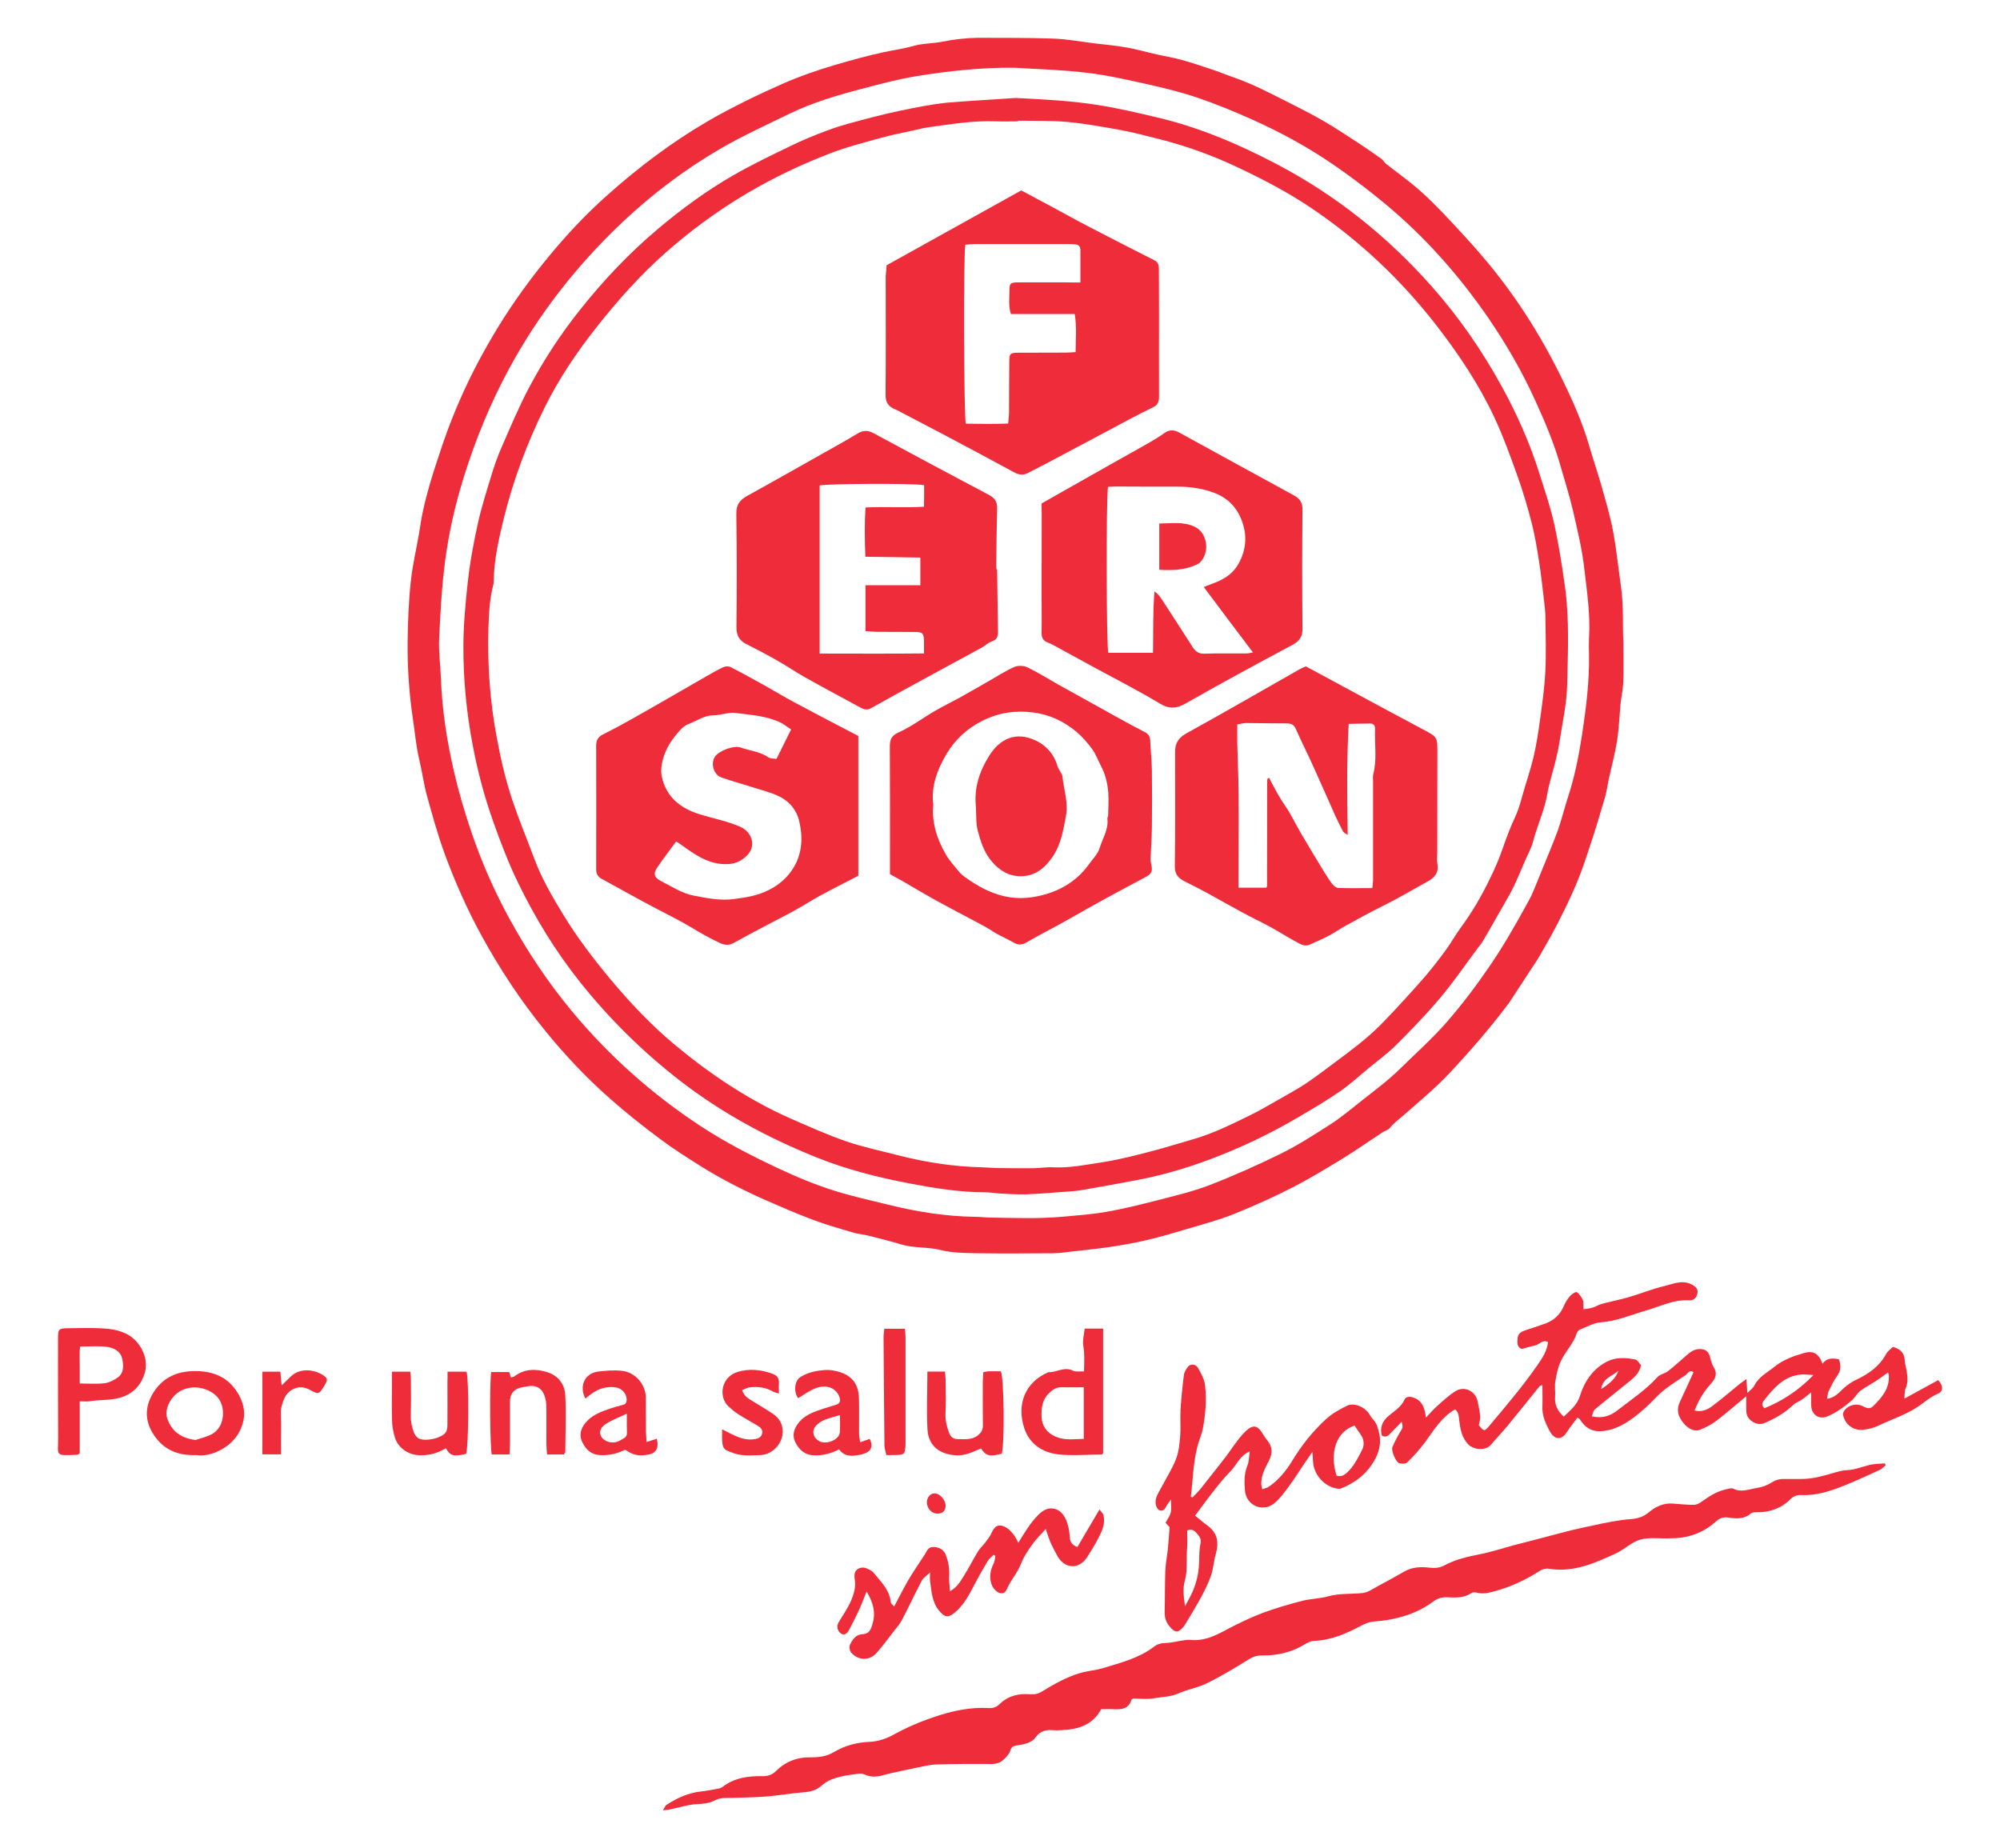
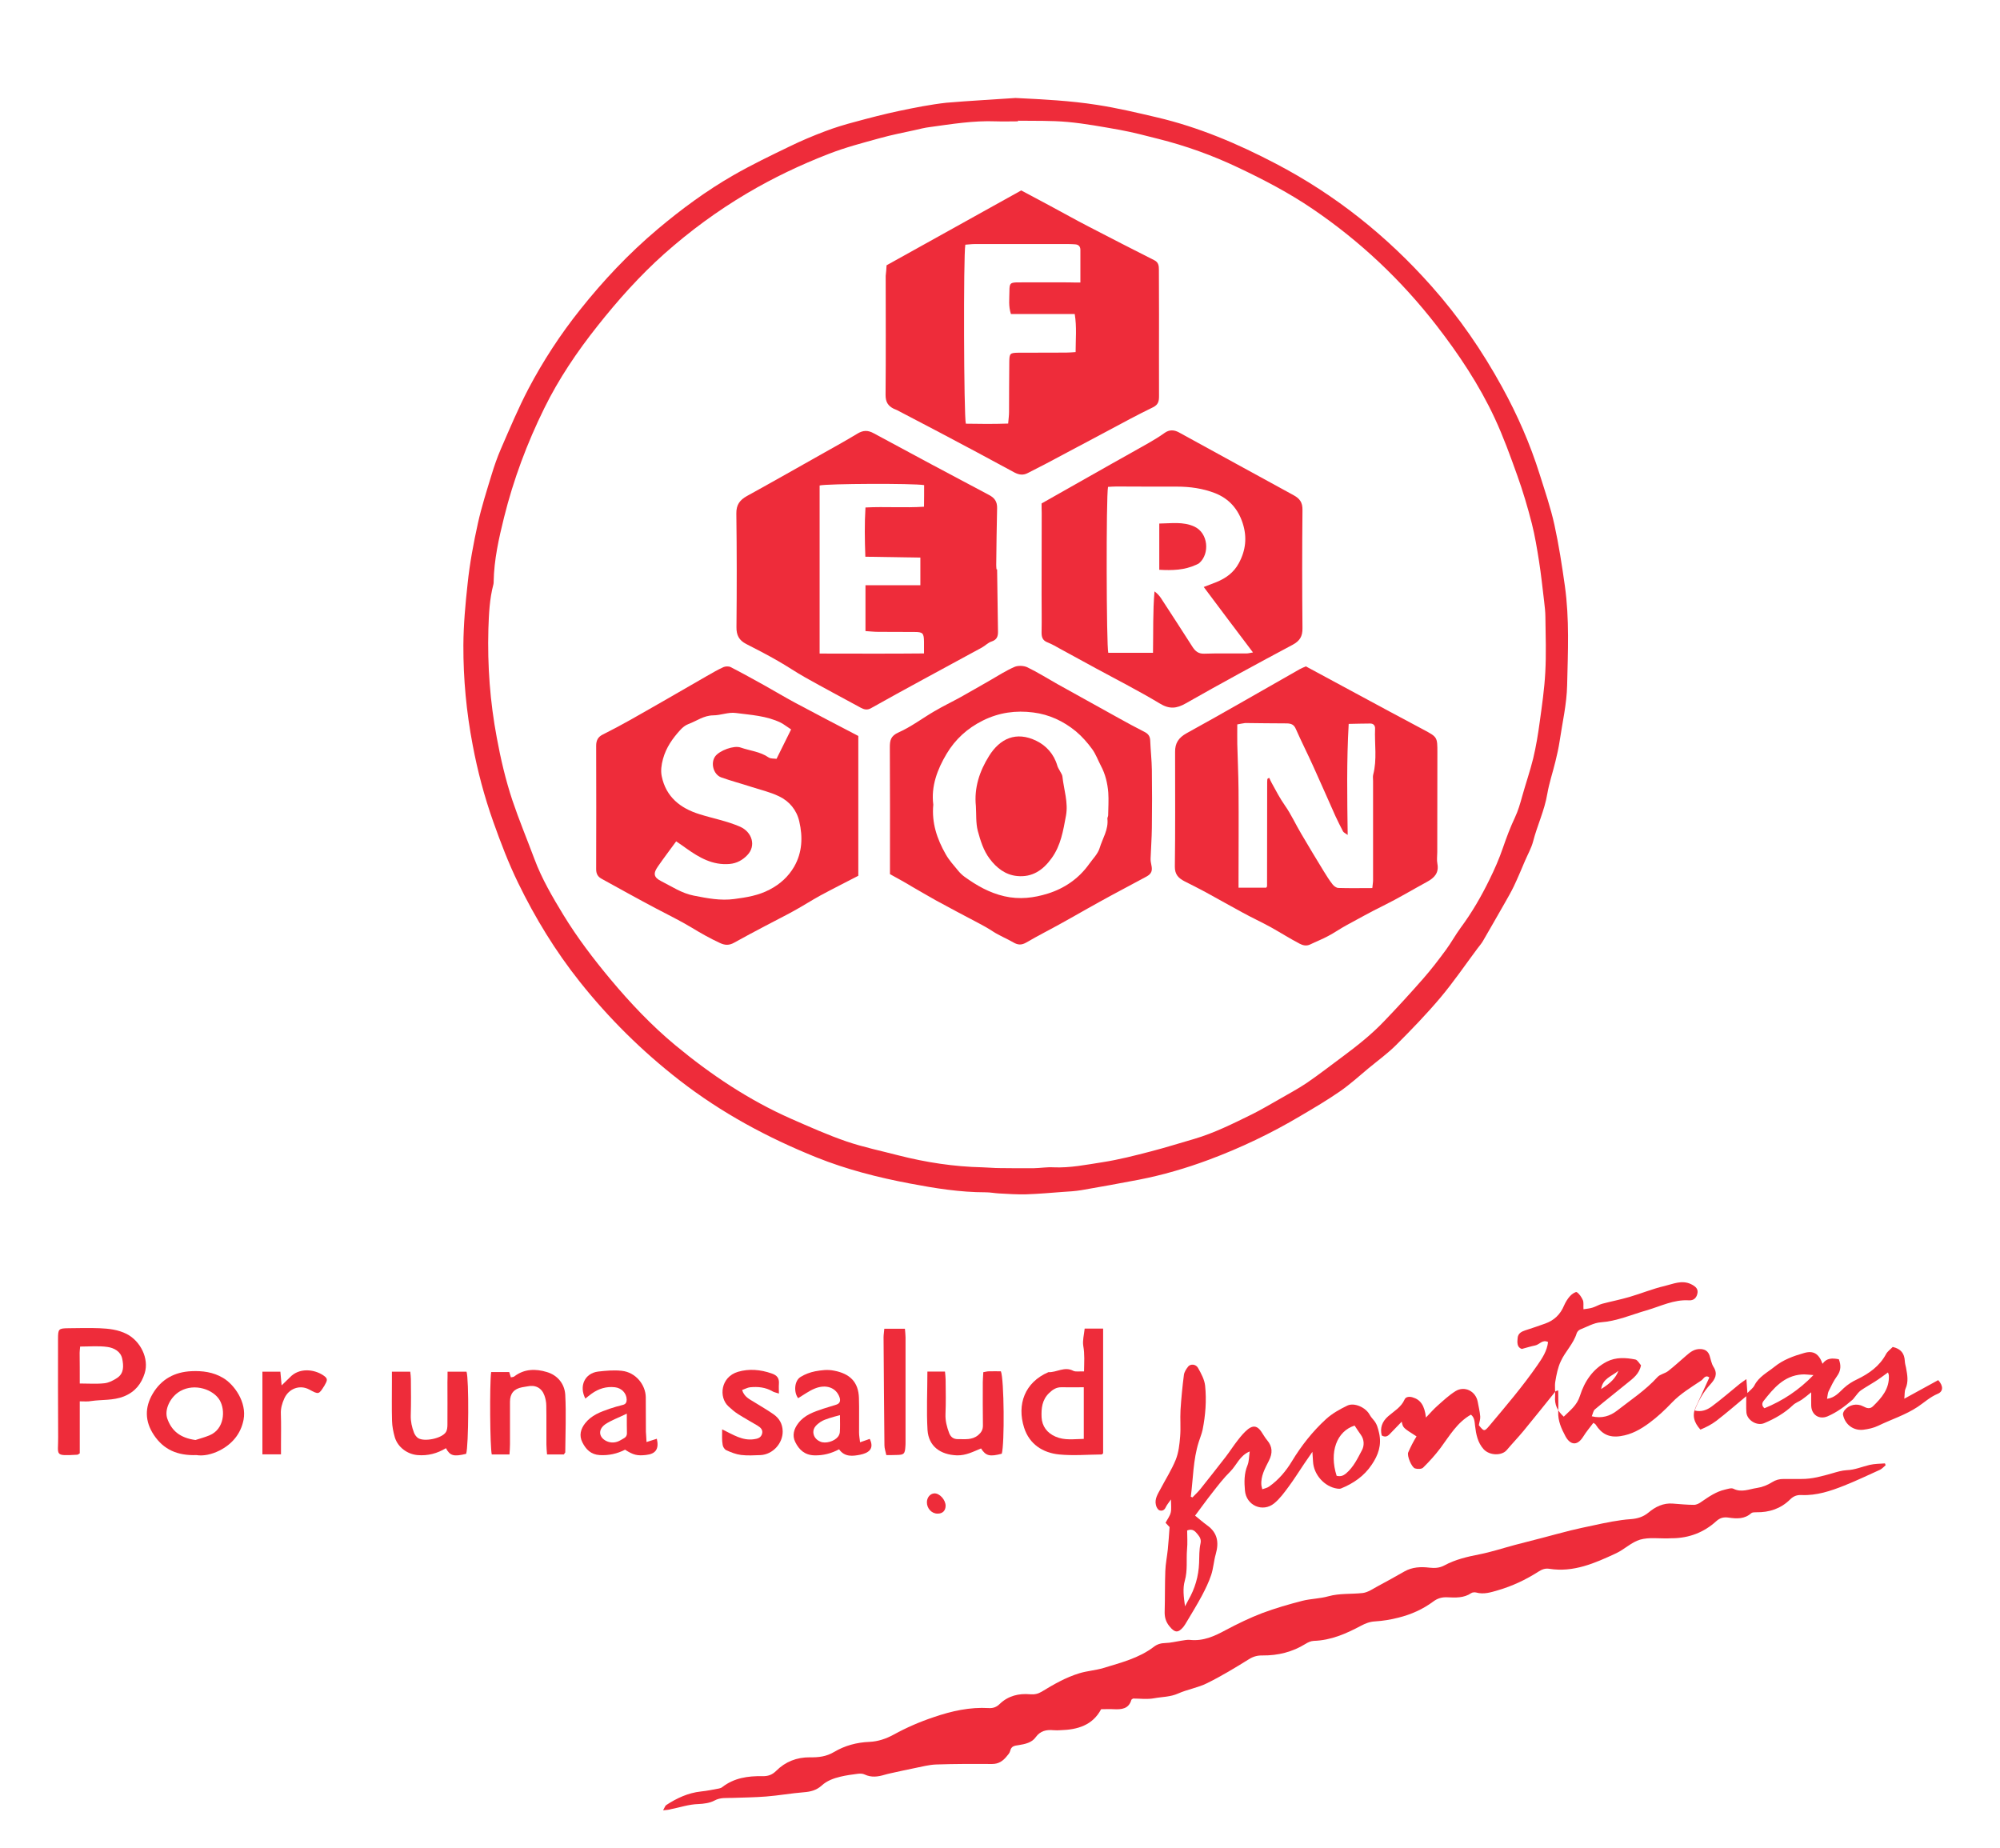
<svg xmlns="http://www.w3.org/2000/svg" version="1.1" id="Layer_1" x="0px" y="0px" viewBox="0 0 159.22 147.15" style="enable-background:new 0 0 159.22 147.15;" xml:space="preserve">
  <style type="text/css">
	.st0{fill:#19244F;}
	.st1{fill:#2093D1;}
	.st2{fill:#66B747;}
	.st3{fill:#A2BD51;}
	.st4{fill:#0F7392;}
	.st5{clip-path:url(#SVGID_00000033364119575998628360000000201590979949200780_);fill:#269095;}
	.st6{fill:#6D6E71;}
	.st7{fill:#223972;}
	.st8{fill:#A73439;}
	.st9{fill:#919396;}
	.st10{fill:url(#SVGID_00000072999570703790114490000010118453170323392164_);}
	.st11{fill:url(#SVGID_00000102510520093050091090000006048411520705579652_);}
	.st12{fill:url(#SVGID_00000049216507769869534210000008183034362326416297_);}
	.st13{fill:url(#SVGID_00000146467767117160677760000000047978221253254566_);}
	.st14{fill:url(#SVGID_00000054248630010177694830000000580228304055680672_);}
	.st15{fill:url(#SVGID_00000049932262440122576530000005462167273564880791_);}
	.st16{fill:url(#SVGID_00000088813339254467106670000002926930344519278760_);}
	.st17{fill:url(#SVGID_00000053521642823480600010000017522492338034293947_);}
	.st18{fill:url(#SVGID_00000005241450841523177720000001497857367135421878_);}
	.st19{fill:url(#SVGID_00000157994292222300924880000011711879726012639110_);}
	.st20{fill:url(#SVGID_00000043441309147167094030000000852006592946210437_);}
	.st21{fill:url(#SVGID_00000144310641031524897430000001765628605235796393_);}
	.st22{fill:url(#SVGID_00000011738005367245287450000004421347270825104824_);}
	.st23{fill:url(#SVGID_00000020398434735695774710000002085028634477755551_);}
	.st24{fill:url(#SVGID_00000024705553757366063630000008033696552201606811_);}
	.st25{fill:url(#SVGID_00000020384459472250838480000017616772100930933182_);}
	.st26{fill:url(#SVGID_00000092435063777759092880000007731119104554412459_);}
	.st27{fill:url(#SVGID_00000122695702498298268640000001671294852703515571_);}
	.st28{fill:url(#SVGID_00000081633336058276665670000018074875531529866897_);}
	.st29{fill:url(#SVGID_00000166671297265092223050000008860885553746082492_);}
	.st30{fill:url(#SVGID_00000046324977970744331870000017825897087879348397_);}
	.st31{fill:url(#SVGID_00000044152311484927069570000009432351982614740624_);}
	.st32{fill:url(#SVGID_00000089574382954743494840000009102895827043558272_);}
	.st33{fill:url(#SVGID_00000171684002867031246400000004094886198534504124_);}
	.st34{fill:url(#SVGID_00000080924635945439140810000000802763296533941664_);}
	.st35{fill:url(#SVGID_00000105388314879180267470000003027700233459105921_);}
	.st36{fill:url(#SVGID_00000062911436960842490050000006480387630835009933_);}
	.st37{fill:url(#SVGID_00000085233815583831729100000015760139577338103743_);}
	.st38{fill:url(#SVGID_00000034773042668298902260000002023051955613414031_);}
	.st39{fill:url(#SVGID_00000060008599501999879260000017276459920601501572_);}
	.st40{fill:url(#SVGID_00000114048025133158013220000016345431706378365117_);}
	.st41{fill:url(#SVGID_00000178913298636935423840000001193896301573266854_);}
	.st42{fill:url(#SVGID_00000129891041665060806970000011766691239324024248_);}
	.st43{fill:url(#SVGID_00000174562132008206328790000001744423560502139535_);}
	.st44{fill:url(#SVGID_00000131349592883158920260000003687780804983212672_);}
	.st45{fill:url(#SVGID_00000011025237838623129700000003478726150293876864_);}
	.st46{fill:url(#SVGID_00000030451502660354538640000001190517693605788095_);}
	.st47{fill:url(#SVGID_00000148648337726140443050000010599497340656840114_);}
	.st48{fill:url(#SVGID_00000114761830906414004820000017547469943969745853_);}
	.st49{fill:url(#SVGID_00000074406556983916422140000015182392700230839978_);}
	.st50{fill:url(#SVGID_00000022536790539990937450000005160897273588839297_);}
	.st51{fill:url(#SVGID_00000058551049415487799170000001305993294023907507_);}
	.st52{fill:url(#SVGID_00000112617998466104796400000008043027195796020919_);}
	.st53{fill:#104C8E;}
	.st54{fill:#172D53;}
	.st55{fill:#63686C;}
	.st56{fill:url(#SVGID_00000110438088350912067570000007710304722557730472_);}
	.st57{fill:url(#SVGID_00000104704450401913004070000006429322442863425680_);}
	.st58{fill:#86822E;}
	.st59{fill:#087BBF;}
	.st60{fill:#2C2F73;}
	.st61{fill:#EE3534;}
	.st62{fill:#FFFFFF;}
	.st63{fill:#D0DE40;}
	.st64{fill:#EE2C3A;}
	.st65{fill:#1A64B0;}
	.st66{fill:#03A25A;}
	.st67{fill:#2254A3;}
	.st68{fill:#231F20;}
	.st69{fill:#DC1F2E;}
	.st70{fill:#193661;}
	.st71{fill:#1B1363;}
</style>
  <g>
-     <path class="st64" d="M129.24,51.17c0,1.21,0.02,2.16-0.01,3.1c-0.02,0.51-0.12,1.02-0.19,1.53c-0.01,0.12-0.03,0.23-0.04,0.35   c-0.08,0.94-0.12,1.88-0.26,2.8c-0.16,1.01-0.43,2-0.65,3c-0.11,0.52-0.18,1.06-0.33,1.57c-0.37,1.27-0.75,2.54-1.17,3.79   c-0.34,1.05-0.69,2.1-1.12,3.11c-0.46,1.09-0.98,2.15-1.52,3.2c-0.44,0.86-0.93,1.69-1.41,2.53c-0.23,0.4-0.5,0.77-0.75,1.16   c-0.4,0.61-0.79,1.21-1.19,1.82c-0.21,0.32-0.41,0.65-0.65,0.95c-1.38,1.83-2.88,3.55-4.44,5.23c-1.17,1.26-2.49,2.35-3.78,3.48   c-0.37,0.33-0.77,0.61-1.09,1.01c-0.13,0.17-0.39,0.22-0.59,0.35c-1.05,0.69-2.09,1.42-3.16,2.08c-1.31,0.8-2.63,1.6-3.99,2.3   c-1.53,0.78-3.1,1.49-4.7,2.13c-1.2,0.48-2.47,0.81-3.71,1.18c-1.07,0.32-2.14,0.64-3.23,0.89c-0.98,0.23-1.97,0.4-2.96,0.55   c-1.21,0.17-2.42,0.29-3.63,0.43c-0.23,0.03-0.47,0.06-0.7,0.06c-2.05,0.01-4.1,0.03-6.15,0c-0.99-0.02-2-0.02-2.95-0.26   c-1.03-0.26-2.1-0.13-3.12-0.44c-0.86-0.26-1.74-0.48-2.61-0.7c-0.41-0.1-0.83-0.13-1.23-0.25c-1.09-0.32-2.18-0.63-3.24-1.03   c-1.3-0.49-2.58-1.05-3.86-1.61c-1.72-0.77-3.39-1.62-4.99-2.62c-1.11-0.7-2.22-1.4-3.26-2.18c-1.37-1.02-2.71-2.08-3.99-3.21   c-1.88-1.66-3.6-3.48-5.18-5.43c-1.94-2.37-3.61-4.92-5.08-7.6c-1.12-2.05-2.06-4.18-2.87-6.36c-0.57-1.55-1.01-3.14-1.45-4.73   c-0.26-0.94-0.38-1.92-0.61-2.86c-0.25-1.03-0.33-2.08-0.49-3.12c-0.31-2.07-0.46-4.15-0.44-6.24c0.02-1.6,0.08-3.21,0.25-4.8   c0.13-1.3,0.44-2.57,0.66-3.86c0.1-0.57,0.17-1.16,0.3-1.73c0.15-0.71,0.33-1.41,0.53-2.1c0.28-0.96,0.59-1.91,0.91-2.86   c0.71-2.14,1.57-4.22,2.59-6.23c0.99-1.95,2.11-3.84,3.35-5.64c0.8-1.15,1.64-2.27,2.53-3.35c1.48-1.81,3.08-3.52,4.83-5.07   c2.47-2.2,5.1-4.18,7.96-5.85c1.94-1.12,3.95-2.09,5.99-2.99c1.32-0.58,2.68-1.05,4.06-1.46c1.29-0.38,2.59-0.74,3.91-1.03   c0.8-0.17,1.62-0.28,2.39-0.5c0.78-0.22,1.58-0.19,2.36-0.35c0.89-0.18,1.82-0.28,2.73-0.3C79.8,3.02,81.78,3,83.76,3.07   C84.88,3.1,86,3.31,87.12,3.45c0.86,0.1,1.72,0.18,2.57,0.33c0.8,0.14,1.59,0.37,2.39,0.55c0.65,0.15,1.32,0.25,1.96,0.43   c0.87,0.24,1.73,0.53,2.59,0.82c0.52,0.17,1.03,0.39,1.55,0.57c1.47,0.5,2.84,1.22,4.23,1.92c1.01,0.51,2.02,1.02,2.99,1.58   c0.96,0.56,1.88,1.18,2.81,1.78c0.6,0.39,1.18,0.8,1.77,1.22c0.14,0.1,0.22,0.28,0.36,0.39c0.88,0.7,1.81,1.35,2.65,2.09   c0.83,0.73,1.61,1.53,2.37,2.34c1.1,1.18,2.2,2.36,3.22,3.61c2.36,2.88,4.31,6.02,5.92,9.38c0.8,1.65,1.53,3.34,2.04,5.11   c0.31,1.07,0.68,2.13,0.98,3.2c0.34,1.21,0.7,2.42,0.92,3.65c0.26,1.42,0.4,2.87,0.61,4.3C129.27,48.3,129.16,49.87,129.24,51.17z    M80.73,5.39c-2.63-0.02-5.23,0.26-7.81,0.68c-1.5,0.25-2.98,0.65-4.45,1.04c-1.9,0.5-3.79,1.06-5.57,1.92   c-1.83,0.89-3.69,1.74-5.45,2.75c-2.85,1.65-5.48,3.63-7.88,5.89c-3.62,3.42-6.66,7.29-9.04,11.68c-1.49,2.75-2.67,5.63-3.6,8.61   c-0.68,2.17-1.19,4.4-1.49,6.66c-0.27,2.05-0.38,4.13-0.48,6.2c-0.05,1.05,0.1,2.12,0.14,3.17c0.09,2.5,0.47,4.95,1.03,7.39   c0.39,1.69,0.88,3.35,1.44,4.99c0.8,2.32,1.78,4.56,2.96,6.72c1.44,2.64,3.1,5.13,5.02,7.44c2.94,3.53,6.34,6.56,10.18,9.09   c1.96,1.29,4.03,2.36,6.16,3.36c1.51,0.71,3.04,1.35,4.62,1.84c1.38,0.43,2.81,0.74,4.22,1.09c2.27,0.56,4.56,0.93,6.9,0.96   c0.38,0,0.75,0.05,1.13,0.06c1.2,0.02,2.4,0.05,3.6,0.04c0.8-0.01,1.6-0.05,2.4-0.12c1.1-0.1,2.2-0.18,3.29-0.37   c1.31-0.23,2.62-0.55,3.91-0.88c1.45-0.38,2.92-0.71,4.32-1.25c1.94-0.75,3.85-1.6,5.71-2.52c1.36-0.67,2.64-1.5,3.92-2.32   c0.88-0.56,1.68-1.25,2.5-1.89c1.02-0.81,2.07-1.58,3-2.49c1.25-1.23,2.57-2.4,3.72-3.71c1.23-1.41,2.37-2.91,3.42-4.45   c1.06-1.54,2-3.17,2.9-4.81c0.2-0.37,0.43-0.75,0.59-1.15c0.24-0.58,0.48-1.15,0.71-1.73c0.42-1.05,0.87-2.08,1.26-3.15   c0.31-0.87,0.52-1.77,0.81-2.65c0.54-1.64,0.87-3.32,1.13-5.01c0.32-2.11,0.59-4.25,0.55-6.4c-0.01-0.42-0.02-0.85,0-1.27   c0.12-1.85-0.16-3.67-0.37-5.49c-0.17-1.56-0.55-3.1-0.9-4.63c-0.27-1.18-0.65-2.35-0.98-3.52c-0.51-1.81-1.23-3.53-2.01-5.23   c-1.05-2.33-2.33-4.54-3.77-6.64c-2.35-3.41-5.08-6.49-8.28-9.13c-1.26-1.04-2.57-2.04-3.92-2.97c-2.08-1.44-4.31-2.66-6.62-3.69   c-1.43-0.64-2.89-1.24-4.37-1.74c-1.35-0.46-2.75-0.79-4.14-1.1c-1.53-0.34-3.08-0.69-4.64-0.87C84.6,5.56,82.66,5.51,80.73,5.39z" />
    <path class="st64" d="M52.79,144.12c0.12-0.21,0.16-0.36,0.25-0.42c0.84-0.55,1.74-0.97,2.76-1.08c0.49-0.05,0.97-0.15,1.45-0.24   c0.09-0.02,0.18-0.05,0.25-0.11c0.94-0.73,2.04-0.89,3.19-0.87c0.44,0.01,0.77-0.09,1.11-0.43c0.72-0.72,1.64-1.08,2.67-1.07   c0.69,0.01,1.3-0.05,1.94-0.43c0.84-0.5,1.79-0.76,2.81-0.8c0.67-0.03,1.31-0.24,1.93-0.58c1.02-0.56,2.08-1.02,3.19-1.39   c1.43-0.49,2.87-0.81,4.38-0.72c0.35,0.02,0.62-0.08,0.88-0.34c0.67-0.64,1.51-0.84,2.4-0.76c0.36,0.03,0.63-0.03,0.92-0.2   c0.95-0.58,1.92-1.14,3-1.47c0.62-0.19,1.29-0.23,1.92-0.42c1.4-0.43,2.83-0.78,4.02-1.69c0.27-0.21,0.57-0.29,0.92-0.3   c0.42-0.01,0.83-0.12,1.24-0.18c0.23-0.03,0.47-0.09,0.7-0.07c1.06,0.12,1.96-0.29,2.86-0.78c0.94-0.5,1.91-0.97,2.9-1.35   c1.04-0.39,2.12-0.7,3.2-0.98c0.68-0.17,1.4-0.17,2.07-0.36c0.9-0.25,1.82-0.16,2.73-0.26c0.42-0.05,0.81-0.33,1.2-0.54   c0.72-0.38,1.42-0.78,2.13-1.18c0.62-0.35,1.3-0.38,1.97-0.3c0.44,0.05,0.82,0.03,1.21-0.18c0.87-0.47,1.82-0.69,2.79-0.88   c0.96-0.19,1.89-0.5,2.83-0.75c0.72-0.19,1.45-0.37,2.17-0.56c0.76-0.2,1.52-0.41,2.29-0.6c0.57-0.14,1.14-0.26,1.71-0.38   c0.52-0.11,1.04-0.23,1.57-0.32c0.48-0.08,0.97-0.16,1.46-0.19c0.53-0.04,1-0.17,1.43-0.53c0.55-0.46,1.18-0.77,1.93-0.71   c0.56,0.04,1.12,0.1,1.68,0.1c0.21,0,0.44-0.12,0.61-0.25c0.58-0.4,1.16-0.8,1.85-0.96c0.23-0.05,0.51-0.16,0.69-0.07   c0.64,0.32,1.24,0.03,1.85-0.06c0.42-0.06,0.86-0.23,1.22-0.46c0.3-0.19,0.59-0.26,0.92-0.26c0.47,0,0.94,0,1.41,0   c0.85,0.01,1.65-0.22,2.46-0.45c0.38-0.11,0.77-0.23,1.16-0.25c0.64-0.02,1.22-0.28,1.82-0.42c0.39-0.09,0.81-0.09,1.22-0.12   c0.02,0.05,0.04,0.1,0.05,0.15c-0.15,0.12-0.28,0.28-0.45,0.36c-0.95,0.43-1.89,0.88-2.85,1.26c-1.08,0.43-2.19,0.8-3.38,0.75   c-0.37-0.02-0.65,0.08-0.93,0.36c-0.73,0.72-1.65,1.03-2.68,1.01c-0.13,0-0.31,0-0.4,0.07c-0.53,0.48-1.15,0.45-1.78,0.36   c-0.39-0.06-0.69-0.01-1.02,0.29c-0.97,0.88-2.14,1.33-3.46,1.35c-0.12,0-0.24,0-0.35,0.01c-0.75,0.02-1.54-0.1-2.24,0.1   c-0.69,0.2-1.25,0.78-1.92,1.09c-1.68,0.78-3.38,1.54-5.32,1.23c-0.32-0.05-0.58,0.05-0.86,0.23c-1,0.64-2.08,1.15-3.22,1.48   c-0.54,0.16-1.13,0.35-1.73,0.18c-0.12-0.03-0.3-0.02-0.4,0.05c-0.59,0.4-1.25,0.36-1.91,0.33c-0.42-0.02-0.76,0.08-1.1,0.33   c-0.83,0.62-1.77,1.04-2.78,1.29c-0.61,0.16-1.24,0.26-1.87,0.3c-0.42,0.02-0.78,0.17-1.12,0.35c-1.18,0.63-2.39,1.16-3.76,1.2   c-0.22,0.01-0.46,0.12-0.65,0.24c-1.05,0.65-2.19,0.93-3.41,0.92c-0.41-0.01-0.75,0.08-1.11,0.31c-1.08,0.67-2.18,1.34-3.32,1.9   c-0.72,0.36-1.56,0.49-2.3,0.82c-0.62,0.28-1.28,0.26-1.92,0.38c-0.55,0.1-1.12,0.02-1.67,0.02c-0.06,0.05-0.12,0.07-0.13,0.1   c-0.21,0.73-0.78,0.78-1.4,0.75c-0.33-0.02-0.66,0-1.01,0c-0.68,1.29-1.89,1.63-3.23,1.67c-0.19,0.01-0.38,0.02-0.57,0   c-0.57-0.05-1.04,0.05-1.41,0.56c-0.31,0.44-0.86,0.55-1.36,0.63c-0.33,0.05-0.58,0.07-0.67,0.46c-0.04,0.17-0.18,0.32-0.3,0.46   c-0.29,0.35-0.63,0.58-1.13,0.58c-1.49-0.01-2.97-0.01-4.46,0.04c-0.58,0.02-1.15,0.18-1.72,0.29c-0.64,0.13-1.28,0.27-1.91,0.41   c-0.16,0.04-0.32,0.07-0.48,0.12c-0.53,0.16-1.05,0.23-1.58-0.02c-0.16-0.08-0.37-0.08-0.55-0.06c-0.46,0.06-0.92,0.12-1.38,0.23   c-0.54,0.13-1.08,0.32-1.5,0.71c-0.41,0.37-0.88,0.49-1.41,0.53c-1,0.08-2,0.26-3.01,0.34c-0.89,0.07-1.79,0.08-2.68,0.11   c-0.48,0.02-0.95-0.05-1.43,0.21c-0.37,0.2-0.85,0.26-1.28,0.28c-0.76,0.02-1.47,0.27-2.2,0.41   C53.26,144.08,53.08,144.09,52.79,144.12z" />
-     <path class="st64" d="M111.59,113.18c-0.3,0.31-0.57,0.59-0.84,0.87c-0.2,0.21-0.38,0.44-0.75,0.23c-0.15-0.6,0.02-1.1,0.51-1.53   c0.47-0.41,1.04-0.72,1.31-1.34c0.09-0.21,0.37-0.25,0.63-0.17c0.63,0.18,0.96,0.64,1.07,1.61c0.34-0.36,0.62-0.68,0.94-0.96   c0.45-0.4,0.9-0.82,1.41-1.14c0.73-0.45,1.61,0,1.77,0.84c0.07,0.39,0.17,0.78,0.2,1.17c0.02,0.22-0.07,0.45-0.11,0.7   c0.41,0.51,0.44,0.52,0.85,0.03c1.32-1.57,2.65-3.13,3.82-4.82c0.38-0.55,0.76-1.12,0.84-1.83c-0.44-0.23-0.68,0.2-1.02,0.27   c-0.34,0.07-0.67,0.17-1.07,0.28c-0.39-0.13-0.37-0.51-0.33-0.89c0.04-0.35,0.3-0.49,0.6-0.59c0.53-0.17,1.06-0.35,1.59-0.54   c0.71-0.25,1.21-0.73,1.5-1.43c0.12-0.27,0.28-0.54,0.48-0.76c0.14-0.16,0.46-0.37,0.54-0.31c0.21,0.14,0.37,0.39,0.48,0.63   c0.08,0.18,0.03,0.41,0.05,0.73c0.26-0.04,0.5-0.06,0.72-0.13c0.27-0.08,0.51-0.24,0.78-0.31c0.72-0.19,1.45-0.33,2.16-0.54   c0.93-0.27,1.84-0.65,2.79-0.87c0.68-0.16,1.37-0.5,2.11-0.15c0.41,0.2,0.6,0.41,0.5,0.79c-0.08,0.33-0.31,0.52-0.66,0.5   c-1.21-0.08-2.27,0.48-3.39,0.8c-1.21,0.35-2.36,0.86-3.64,0.95c-0.55,0.04-1.09,0.36-1.63,0.57c-0.12,0.05-0.24,0.18-0.28,0.3   c-0.26,0.85-0.92,1.46-1.27,2.24c-0.23,0.49-0.34,1.05-0.43,1.59c-0.07,0.39,0.01,0.8-0.02,1.2c-0.05,0.64,0.17,1.14,0.69,1.61   c0.5-0.5,1.05-0.89,1.29-1.66c0.36-1.14,1.02-2.14,2.14-2.72c0.73-0.37,1.51-0.32,2.27-0.17c0.18,0.04,0.32,0.32,0.45,0.46   c-0.14,0.7-0.64,1.05-1.11,1.43c-0.85,0.7-1.72,1.37-2.56,2.08c-0.13,0.11-0.16,0.34-0.25,0.55c0.81,0.2,1.47-0.03,2-0.44   c1.1-0.86,2.28-1.63,3.23-2.68c0.21-0.23,0.59-0.28,0.85-0.48c0.5-0.39,0.96-0.82,1.44-1.23c0.34-0.3,0.68-0.56,1.19-0.52   c0.35,0.03,0.56,0.2,0.67,0.52c0.1,0.31,0.15,0.65,0.32,0.91c0.35,0.56,0.12,0.96-0.26,1.38c-0.55,0.6-0.95,1.3-1.25,2.08   c0.54,0.14,0.99-0.05,1.36-0.32c0.77-0.57,1.49-1.2,2.23-1.8c0.14-0.11,0.28-0.2,0.53-0.38c0.03,0.42,0.05,0.72,0.08,1.11   c0.22-0.23,0.45-0.39,0.56-0.61c0.35-0.69,1.02-1.02,1.58-1.47c0.7-0.57,1.53-0.87,2.38-1.11c0.73-0.21,1.17,0.05,1.46,0.86   c0.33-0.47,0.78-0.46,1.3-0.36c0.18,0.47,0.18,0.9-0.15,1.35c-0.27,0.37-0.47,0.8-0.67,1.21c-0.07,0.15-0.07,0.34-0.12,0.59   c0.64-0.09,0.97-0.52,1.33-0.85c0.33-0.3,0.67-0.52,1.08-0.71c0.93-0.45,1.77-1.04,2.28-1.99c0.12-0.23,0.37-0.4,0.54-0.58   c0.66,0.15,0.93,0.53,0.96,1.11c0.01,0.19,0.06,0.37,0.1,0.55c0.1,0.56,0.21,1.1-0.04,1.66c-0.09,0.2-0.06,0.45-0.1,0.8   c0.97-0.53,1.84-1.01,2.7-1.48c0.41,0.45,0.42,0.9-0.04,1.09c-0.6,0.25-1.06,0.68-1.58,1.03c-0.99,0.66-2.1,1-3.15,1.51   c-0.37,0.18-0.79,0.27-1.19,0.32c-0.75,0.09-1.45-0.37-1.62-1.2c-0.02-0.11,0.06-0.27,0.14-0.37c0.35-0.42,0.96-0.56,1.47-0.29   c0.29,0.16,0.54,0.22,0.77,0c0.7-0.68,1.33-1.4,1.27-2.47c0-0.06-0.03-0.12-0.07-0.23c-0.36,0.26-0.69,0.51-1.04,0.73   c-0.37,0.24-0.76,0.45-1.12,0.7c-0.18,0.13-0.31,0.32-0.45,0.49c-0.08,0.08-0.13,0.19-0.22,0.26c-0.6,0.52-1.23,0.99-1.97,1.31   c-0.67,0.29-1.29-0.11-1.31-0.85c-0.01-0.3,0-0.6,0-1.06c-0.32,0.26-0.52,0.43-0.74,0.58c-0.23,0.16-0.51,0.25-0.71,0.44   c-0.67,0.64-1.46,1.09-2.3,1.44c-0.58,0.24-1.36-0.24-1.41-0.86c-0.03-0.41-0.01-0.82-0.01-1.29c-0.84,0.7-1.59,1.35-2.38,1.96   c-0.38,0.29-0.83,0.52-1.27,0.7c-0.5,0.2-0.94-0.08-1.26-0.42c-0.52-0.57-0.68-1.15-0.37-1.8c0.37-0.78,0.72-1.56,1.08-2.35   c-0.33-0.25-0.47,0.13-0.64,0.24c-0.81,0.54-1.67,1.06-2.33,1.75c-0.57,0.6-1.16,1.15-1.81,1.63c-0.68,0.5-1.4,0.92-2.3,1.05   c-0.94,0.14-1.51-0.2-1.97-0.92c-0.02-0.04-0.07-0.06-0.18-0.14c-0.27,0.36-0.57,0.71-0.81,1.1c-0.52,0.83-1.08,0.6-1.42-0.04   c-0.32-0.6-0.6-1.22-0.57-1.93c0.02-0.56,0-1.12,0-1.71c-0.11,0.04-0.19,0.04-0.22,0.08c-0.85,1.05-1.68,2.1-2.54,3.14   c-0.43,0.52-0.9,1.01-1.34,1.53c-0.39,0.46-1.35,0.45-1.83-0.06c-0.49-0.54-0.61-1.2-0.69-1.87c-0.04-0.34-0.04-0.66-0.33-0.89   c-1.1,0.62-1.7,1.68-2.42,2.65c-0.42,0.56-0.89,1.08-1.39,1.57c-0.12,0.12-0.45,0.12-0.64,0.06c-0.27-0.08-0.66-1.01-0.54-1.28   c0.19-0.44,0.41-0.87,0.66-1.27C111.67,113.65,111.7,113.67,111.59,113.18z M144.37,109.47c-0.36-0.02-0.64-0.07-0.92-0.05   c-1.43,0.1-2.26,1.1-3.06,2.12c-0.13,0.17-0.14,0.39,0.08,0.57C141.93,111.51,143.21,110.67,144.37,109.47z M127.47,110.58   c0.76-0.47,1.17-0.9,1.37-1.45C128.3,109.58,127.59,109.73,127.47,110.58z" />
+     <path class="st64" d="M111.59,113.18c-0.3,0.31-0.57,0.59-0.84,0.87c-0.2,0.21-0.38,0.44-0.75,0.23c-0.15-0.6,0.02-1.1,0.51-1.53   c0.47-0.41,1.04-0.72,1.31-1.34c0.09-0.21,0.37-0.25,0.63-0.17c0.63,0.18,0.96,0.64,1.07,1.61c0.34-0.36,0.62-0.68,0.94-0.96   c0.45-0.4,0.9-0.82,1.41-1.14c0.73-0.45,1.61,0,1.77,0.84c0.07,0.39,0.17,0.78,0.2,1.17c0.02,0.22-0.07,0.45-0.11,0.7   c0.41,0.51,0.44,0.52,0.85,0.03c1.32-1.57,2.65-3.13,3.82-4.82c0.38-0.55,0.76-1.12,0.84-1.83c-0.44-0.23-0.68,0.2-1.02,0.27   c-0.34,0.07-0.67,0.17-1.07,0.28c-0.39-0.13-0.37-0.51-0.33-0.89c0.04-0.35,0.3-0.49,0.6-0.59c0.53-0.17,1.06-0.35,1.59-0.54   c0.71-0.25,1.21-0.73,1.5-1.43c0.12-0.27,0.28-0.54,0.48-0.76c0.14-0.16,0.46-0.37,0.54-0.31c0.21,0.14,0.37,0.39,0.48,0.63   c0.08,0.18,0.03,0.41,0.05,0.73c0.26-0.04,0.5-0.06,0.72-0.13c0.27-0.08,0.51-0.24,0.78-0.31c0.72-0.19,1.45-0.33,2.16-0.54   c0.93-0.27,1.84-0.65,2.79-0.87c0.68-0.16,1.37-0.5,2.11-0.15c0.41,0.2,0.6,0.41,0.5,0.79c-0.08,0.33-0.31,0.52-0.66,0.5   c-1.21-0.08-2.27,0.48-3.39,0.8c-1.21,0.35-2.36,0.86-3.64,0.95c-0.55,0.04-1.09,0.36-1.63,0.57c-0.12,0.05-0.24,0.18-0.28,0.3   c-0.26,0.85-0.92,1.46-1.27,2.24c-0.23,0.49-0.34,1.05-0.43,1.59c-0.07,0.39,0.01,0.8-0.02,1.2c-0.05,0.64,0.17,1.14,0.69,1.61   c0.5-0.5,1.05-0.89,1.29-1.66c0.36-1.14,1.02-2.14,2.14-2.72c0.73-0.37,1.51-0.32,2.27-0.17c0.18,0.04,0.32,0.32,0.45,0.46   c-0.14,0.7-0.64,1.05-1.11,1.43c-0.85,0.7-1.72,1.37-2.56,2.08c-0.13,0.11-0.16,0.34-0.25,0.55c0.81,0.2,1.47-0.03,2-0.44   c1.1-0.86,2.28-1.63,3.23-2.68c0.21-0.23,0.59-0.28,0.85-0.48c0.5-0.39,0.96-0.82,1.44-1.23c0.34-0.3,0.68-0.56,1.19-0.52   c0.35,0.03,0.56,0.2,0.67,0.52c0.1,0.31,0.15,0.65,0.32,0.91c0.35,0.56,0.12,0.96-0.26,1.38c-0.55,0.6-0.95,1.3-1.25,2.08   c0.54,0.14,0.99-0.05,1.36-0.32c0.77-0.57,1.49-1.2,2.23-1.8c0.14-0.11,0.28-0.2,0.53-0.38c0.03,0.42,0.05,0.72,0.08,1.11   c0.22-0.23,0.45-0.39,0.56-0.61c0.35-0.69,1.02-1.02,1.58-1.47c0.7-0.57,1.53-0.87,2.38-1.11c0.73-0.21,1.17,0.05,1.46,0.86   c0.33-0.47,0.78-0.46,1.3-0.36c0.18,0.47,0.18,0.9-0.15,1.35c-0.27,0.37-0.47,0.8-0.67,1.21c-0.07,0.15-0.07,0.34-0.12,0.59   c0.64-0.09,0.97-0.52,1.33-0.85c0.33-0.3,0.67-0.52,1.08-0.71c0.93-0.45,1.77-1.04,2.28-1.99c0.12-0.23,0.37-0.4,0.54-0.58   c0.66,0.15,0.93,0.53,0.96,1.11c0.01,0.19,0.06,0.37,0.1,0.55c0.1,0.56,0.21,1.1-0.04,1.66c-0.09,0.2-0.06,0.45-0.1,0.8   c0.97-0.53,1.84-1.01,2.7-1.48c0.41,0.45,0.42,0.9-0.04,1.09c-0.6,0.25-1.06,0.68-1.58,1.03c-0.99,0.66-2.1,1-3.15,1.51   c-0.37,0.18-0.79,0.27-1.19,0.32c-0.75,0.09-1.45-0.37-1.62-1.2c-0.02-0.11,0.06-0.27,0.14-0.37c0.35-0.42,0.96-0.56,1.47-0.29   c0.29,0.16,0.54,0.22,0.77,0c0.7-0.68,1.33-1.4,1.27-2.47c0-0.06-0.03-0.12-0.07-0.23c-0.36,0.26-0.69,0.51-1.04,0.73   c-0.37,0.24-0.76,0.45-1.12,0.7c-0.18,0.13-0.31,0.32-0.45,0.49c-0.08,0.08-0.13,0.19-0.22,0.26c-0.6,0.52-1.23,0.99-1.97,1.31   c-0.67,0.29-1.29-0.11-1.31-0.85c-0.01-0.3,0-0.6,0-1.06c-0.32,0.26-0.52,0.43-0.74,0.58c-0.23,0.16-0.51,0.25-0.71,0.44   c-0.67,0.64-1.46,1.09-2.3,1.44c-0.58,0.24-1.36-0.24-1.41-0.86c-0.03-0.41-0.01-0.82-0.01-1.29c-0.84,0.7-1.59,1.35-2.38,1.96   c-0.38,0.29-0.83,0.52-1.27,0.7c-0.52-0.57-0.68-1.15-0.37-1.8c0.37-0.78,0.72-1.56,1.08-2.35   c-0.33-0.25-0.47,0.13-0.64,0.24c-0.81,0.54-1.67,1.06-2.33,1.75c-0.57,0.6-1.16,1.15-1.81,1.63c-0.68,0.5-1.4,0.92-2.3,1.05   c-0.94,0.14-1.51-0.2-1.97-0.92c-0.02-0.04-0.07-0.06-0.18-0.14c-0.27,0.36-0.57,0.71-0.81,1.1c-0.52,0.83-1.08,0.6-1.42-0.04   c-0.32-0.6-0.6-1.22-0.57-1.93c0.02-0.56,0-1.12,0-1.71c-0.11,0.04-0.19,0.04-0.22,0.08c-0.85,1.05-1.68,2.1-2.54,3.14   c-0.43,0.52-0.9,1.01-1.34,1.53c-0.39,0.46-1.35,0.45-1.83-0.06c-0.49-0.54-0.61-1.2-0.69-1.87c-0.04-0.34-0.04-0.66-0.33-0.89   c-1.1,0.62-1.7,1.68-2.42,2.65c-0.42,0.56-0.89,1.08-1.39,1.57c-0.12,0.12-0.45,0.12-0.64,0.06c-0.27-0.08-0.66-1.01-0.54-1.28   c0.19-0.44,0.41-0.87,0.66-1.27C111.67,113.65,111.7,113.67,111.59,113.18z M144.37,109.47c-0.36-0.02-0.64-0.07-0.92-0.05   c-1.43,0.1-2.26,1.1-3.06,2.12c-0.13,0.17-0.14,0.39,0.08,0.57C141.93,111.51,143.21,110.67,144.37,109.47z M127.47,110.58   c0.76-0.47,1.17-0.9,1.37-1.45C128.3,109.58,127.59,109.73,127.47,110.58z" />
    <path class="st64" d="M94.93,119.21c0.22-0.23,0.46-0.45,0.65-0.69c0.67-0.84,1.33-1.68,1.99-2.53c0.34-0.44,0.64-0.92,0.99-1.36   c0.24-0.31,0.5-0.62,0.8-0.86c0.43-0.33,0.75-0.24,1.05,0.2c0.16,0.23,0.29,0.48,0.47,0.69c0.43,0.51,0.44,1.03,0.14,1.62   c-0.31,0.62-0.67,1.24-0.6,1.98c0.01,0.07,0.03,0.14,0.07,0.3c0.2-0.07,0.4-0.11,0.55-0.22c0.75-0.53,1.34-1.23,1.81-2.01   c0.75-1.24,1.65-2.38,2.71-3.35c0.49-0.45,1.1-0.79,1.7-1.08c0.57-0.27,1.48,0.16,1.78,0.73c0.09,0.16,0.21,0.3,0.33,0.44   c0.25,0.29,0.33,0.63,0.42,1.01c0.22,0.96-0.07,1.77-0.59,2.53c-0.6,0.9-1.46,1.49-2.45,1.89c-0.08,0.03-0.19,0.02-0.28,0.01   c-1.02-0.14-1.89-1.11-1.94-2.16c-0.01-0.2-0.03-0.4-0.05-0.77c-0.28,0.41-0.47,0.68-0.66,0.96c-0.42,0.62-0.81,1.25-1.25,1.84   c-0.34,0.46-0.69,0.94-1.13,1.3c-0.92,0.75-2.23,0.17-2.33-1.02c-0.06-0.67-0.07-1.35,0.2-2c0.13-0.31,0.12-0.68,0.18-1.11   c-0.8,0.33-1.04,1.09-1.54,1.59c-0.53,0.52-0.99,1.12-1.45,1.71c-0.46,0.58-0.89,1.19-1.36,1.81c0.35,0.28,0.64,0.54,0.96,0.77   c0.83,0.59,0.95,1.36,0.69,2.28c-0.16,0.55-0.19,1.14-0.37,1.68c-0.19,0.57-0.46,1.12-0.74,1.65c-0.38,0.71-0.8,1.39-1.21,2.08   c-0.08,0.14-0.17,0.28-0.27,0.41c-0.42,0.49-0.68,0.45-1.09-0.05c-0.31-0.37-0.41-0.76-0.39-1.23c0.03-1.06,0.01-2.12,0.05-3.18   c0.02-0.58,0.14-1.15,0.2-1.73c0.06-0.56,0.09-1.12,0.14-1.77c-0.05-0.05-0.19-0.2-0.32-0.34c0.15-0.29,0.34-0.53,0.41-0.81   c0.07-0.29,0.02-0.6,0.02-1.05c-0.19,0.27-0.33,0.44-0.42,0.63c-0.11,0.25-0.32,0.31-0.51,0.23c-0.13-0.06-0.24-0.27-0.27-0.43   c-0.11-0.47,0.15-0.86,0.36-1.25c0.41-0.78,0.89-1.53,1.22-2.34c0.23-0.57,0.3-1.22,0.35-1.84c0.06-0.7-0.01-1.41,0.03-2.12   c0.06-0.93,0.15-1.86,0.27-2.79c0.03-0.24,0.19-0.48,0.34-0.67c0.19-0.23,0.62-0.2,0.79,0.12c0.25,0.44,0.51,0.93,0.56,1.41   c0.12,1.17,0.03,2.34-0.2,3.5c-0.07,0.33-0.21,0.65-0.31,0.98c-0.45,1.42-0.44,2.9-0.63,4.35   C94.85,119.17,94.89,119.19,94.93,119.21z M106.41,117.49c0.32,0.07,0.52,0,0.75-0.19c0.6-0.51,0.92-1.2,1.27-1.86   c0.18-0.34,0.19-0.82-0.09-1.21c-0.17-0.24-0.33-0.48-0.5-0.74C106.42,113.94,105.8,115.6,106.41,117.49z M94.51,121.84   c0,0.48,0.04,1-0.01,1.51c-0.07,0.83,0.06,1.66-0.18,2.5c-0.17,0.59-0.09,1.27,0.02,2.03c0.13-0.25,0.2-0.37,0.26-0.49   c0.53-0.92,0.82-1.9,0.86-2.96c0.02-0.51,0-1.04,0.11-1.54c0.08-0.34-0.06-0.54-0.23-0.75C95.15,121.92,94.96,121.66,94.51,121.84z   " />
-     <path class="st64" d="M81.07,122.82c0.51-0.84,0.98-1.63,1.66-2.29c0.8-0.77,1.69-0.48,2.1,0.38c0.2,0.43,0.31,0.94,0.33,1.42   c0.02,0.42,0.16,0.65,0.61,0.83c0.57-0.96,1.13-1.92,1.76-2.99c0.15,0.21,0.28,0.31,0.31,0.44c0.18,0.69-0.11,1.28-0.41,1.86   c-0.26,0.51-0.57,1-0.88,1.49c-0.66,1.03-1.84,0.95-2.41-0.16c-0.17-0.33-0.35-0.65-0.5-0.99c-0.14-0.31-0.23-0.65-0.39-1.09   c-0.4,0.46-0.77,0.81-1.06,1.22c-0.35,0.49-0.7,1-0.91,1.56c-0.26,0.67-0.74,1.2-1.04,1.83c-0.13,0.26-0.2,0.54-0.56,0.51   c-0.3-0.03-0.64-0.39-0.75-0.73c-0.2-0.59-0.08-1.14,0.19-1.68c0.08-0.17,0.08-0.38,0.12-0.57c-0.05-0.03-0.1-0.05-0.14-0.08   c-0.15,0.16-0.35,0.3-0.46,0.48c-0.38,0.64-0.75,1.28-1.09,1.94c-0.41,0.79-0.82,1.57-1.52,2.16c-0.54,0.46-0.83,0.41-1.28-0.15   c-0.57-0.7-0.59-1.55-0.71-2.37c-0.02-0.16,0-0.32,0-0.66c-0.3,0.29-0.55,0.44-0.66,0.66c-0.54,1.02-1.02,2.07-1.56,3.1   c-0.18,0.35-0.45,0.65-0.69,0.96c-0.44,0.57-0.87,1.15-1.35,1.69c-0.56,0.63-1.44,0.62-2.01-0.02c-0.13-0.14-0.18-0.47-0.1-0.64   c0.19-0.4,0.47-0.81,0.97-0.83c0.55-0.02,0.67-0.33,0.81-0.78c0.29-0.93,0.07-1.74-0.46-2.62c-0.22,0.53-0.38,0.98-0.58,1.42   c-0.25,0.55-0.52,1.08-0.8,1.61c-0.2,0.38-0.43,0.47-0.65,0.32c-0.29-0.2-0.38-0.57-0.21-0.87c0.35-0.6,0.76-1.17,1.03-1.81   c0.21-0.5,0.36-1.05,0.27-1.63c-0.08-0.47,0.02-0.75,0.35-0.89c0.15-0.06,0.36-0.08,0.51-0.02c0.24,0.09,0.5,0.2,0.65,0.39   c0.56,0.7,1.26,1.34,1.35,2.32c0.01,0.11,0.15,0.2,0.27,0.36c0.39-0.74,0.73-1.41,1.11-2.07c0.25-0.44,0.54-0.86,0.81-1.29   c0.22-0.35,0.48-0.68,0.67-1.05c0.19-0.35,0.48-0.37,0.78-0.31c0.33,0.06,0.59,0.25,0.73,0.58c0.24,0.57,0.32,1.16,0.28,1.78   c-0.02,0.34,0.04,0.68,0.07,1.14c0.59-0.34,0.84-0.8,1.1-1.22c0.4-0.63,0.73-1.3,1.12-1.94c0.17-0.27,0.42-0.5,0.61-0.75   c0.17-0.22,0.35-0.45,0.46-0.7c0.28-0.63,0.61-0.79,1.19-0.46c0.23,0.13,0.42,0.36,0.59,0.57   C80.85,122.36,80.93,122.58,81.07,122.82z" />
    <path class="st64" d="M6.35,111.56c0,0.8,0,1.47,0,2.15c0,0.68,0,1.36,0,1.99c-0.11,0.07-0.15,0.11-0.19,0.11   c-1.86,0.1-1.52,0.08-1.53-1.37c-0.02-2.61-0.01-5.23-0.01-7.84c0-0.81,0.04-0.85,0.83-0.86c0.82-0.01,1.65-0.03,2.47,0   c0.74,0.03,1.48,0.11,2.17,0.46c1.1,0.57,1.79,1.96,1.43,3.12c-0.26,0.84-0.76,1.49-1.66,1.85c-0.86,0.34-1.75,0.24-2.62,0.37   C6.99,111.59,6.72,111.56,6.35,111.56z M6.35,110.14c0.72,0,1.35,0.05,1.97-0.02c0.35-0.04,0.7-0.22,1-0.42   c0.57-0.37,0.52-0.99,0.41-1.53c-0.12-0.59-0.67-0.87-1.18-0.94c-0.7-0.1-1.43-0.03-2.17-0.03c-0.02,0.23-0.04,0.37-0.04,0.5   C6.35,108.48,6.35,109.25,6.35,110.14z" />
    <path class="st64" d="M86.3,109.18c0.01-0.74,0.06-1.37-0.06-2.03c-0.07-0.43,0.06-0.89,0.11-1.38c0.52,0,0.97,0,1.47,0   c0,3.35,0,6.64,0,9.92c-0.04,0.04-0.08,0.1-0.11,0.1c-1.13,0.01-2.27,0.11-3.39,0c-1.31-0.13-2.37-0.82-2.79-2.13   c-0.59-1.85,0.05-3.61,1.93-4.42c0.66,0.03,1.28-0.48,1.98-0.11C85.65,109.23,85.95,109.16,86.3,109.18z M86.28,110.44   c-0.65,0-1.21,0.01-1.77,0c-0.41-0.01-0.7,0.18-0.99,0.46c-0.56,0.54-0.63,1.21-0.6,1.93c0.04,0.72,0.44,1.25,1.11,1.54   c0.73,0.32,1.46,0.19,2.25,0.18C86.28,113.18,86.28,111.87,86.28,110.44z" />
    <path class="st64" d="M15.64,115.84c-1.51,0.05-2.61-0.43-3.39-1.6c-0.72-1.08-0.74-2.19-0.09-3.29c0.68-1.15,1.74-1.73,3.08-1.79   c0.88-0.04,1.73,0.07,2.51,0.53c0.89,0.52,1.91,1.93,1.64,3.34c-0.22,1.12-0.91,1.94-1.92,2.45   C16.85,115.79,16.19,115.93,15.64,115.84z M15.56,114.64c0.37-0.12,0.75-0.22,1.11-0.37c1.2-0.49,1.29-2,0.82-2.8   c-0.49-0.84-1.97-1.38-3.13-0.73c-0.79,0.44-1.3,1.47-1.04,2.2C13.66,113.9,14.33,114.47,15.56,114.64z" />
    <path class="st64" d="M51.47,114.8c0.35-0.11,0.58-0.19,0.82-0.26c0.19,0.81-0.09,1.21-0.86,1.29c-0.7,0.08-1.02,0-1.67-0.42   c-0.62,0.32-1.29,0.47-2.01,0.43c-0.71-0.04-1.11-0.46-1.39-1.02c-0.27-0.54-0.14-1.05,0.22-1.51c0.5-0.64,1.22-0.91,1.95-1.16   c0.35-0.12,0.71-0.22,1.07-0.31c0.23-0.06,0.29-0.22,0.29-0.42c-0.01-0.51-0.41-0.92-0.93-0.98c-0.69-0.08-1.3,0.11-1.86,0.51   c-0.17,0.12-0.33,0.26-0.5,0.39c-0.52-0.99-0.05-2.02,1.02-2.15c0.62-0.07,1.24-0.13,1.88-0.06c1.12,0.12,1.89,1.12,1.91,2.09   c0.01,0.92,0,1.84,0.01,2.76C51.43,114.23,51.46,114.48,51.47,114.8z M49.9,112.54c-0.69,0.34-1.25,0.53-1.72,0.85   c-0.58,0.41-0.52,1.03,0.09,1.33c0.35,0.17,0.76,0.16,1.14-0.07c0.22-0.14,0.49-0.2,0.5-0.53C49.9,113.66,49.9,113.2,49.9,112.54z" />
    <path class="st64" d="M73.83,109.19c0.52,0,0.93,0,1.4,0c0.02,0.23,0.05,0.43,0.05,0.63c0.01,0.92,0.03,1.84-0.01,2.76   c-0.02,0.53,0.11,1.02,0.29,1.5c0.12,0.31,0.33,0.49,0.69,0.49c0.56-0.01,1.12,0.09,1.61-0.31c0.25-0.21,0.39-0.42,0.39-0.77   c-0.02-1.15-0.01-2.31-0.01-3.46c0-0.25,0.03-0.51,0.04-0.79c0.18-0.03,0.31-0.07,0.45-0.07c0.33-0.01,0.65,0,0.95,0   c0.26,0.63,0.3,5.78,0.07,6.56c-0.95,0.25-1.27,0.18-1.65-0.42c-0.61,0.25-1.2,0.57-1.92,0.55c-1.32-0.05-2.25-0.72-2.34-2.01   C73.75,112.32,73.83,110.79,73.83,109.19z" />
    <path class="st64" d="M35.63,109.2c0.59,0,1.05,0,1.51,0c0.2,0.58,0.17,5.95-0.03,6.54c-0.99,0.24-1.28,0.16-1.61-0.45   c-0.69,0.42-1.44,0.62-2.26,0.55c-0.81-0.07-1.57-0.62-1.81-1.42c-0.12-0.42-0.21-0.87-0.22-1.3c-0.03-1.04-0.01-2.07-0.01-3.11   c0-0.25,0-0.51,0-0.81c0.52,0,0.95,0,1.46,0c0.02,0.19,0.05,0.39,0.05,0.59c0.01,0.97,0.02,1.93-0.01,2.9   c-0.01,0.48,0.09,0.93,0.26,1.37c0.06,0.16,0.19,0.34,0.33,0.43c0.51,0.31,1.88,0.02,2.2-0.47c0.11-0.16,0.13-0.4,0.13-0.6   c0.01-1.13,0-2.26,0-3.39C35.63,109.78,35.63,109.53,35.63,109.2z" />
    <path class="st64" d="M68.47,114.82c0.32-0.11,0.55-0.19,0.77-0.27c0.4,0.82-0.13,1.13-0.76,1.26c-0.57,0.11-1.23,0.21-1.68-0.43   c-0.63,0.33-1.26,0.5-1.97,0.48c-0.77-0.02-1.22-0.45-1.52-1.06c-0.26-0.52-0.11-1.05,0.25-1.51c0.5-0.65,1.23-0.89,1.97-1.14   c0.35-0.12,0.71-0.21,1.06-0.33c0.27-0.09,0.34-0.3,0.25-0.57c-0.26-0.77-1.06-1.08-1.97-0.71c-0.47,0.19-0.88,0.5-1.33,0.77   c-0.36-0.47-0.31-1.38,0.19-1.69c0.35-0.22,0.76-0.37,1.16-0.45c0.5-0.09,0.99-0.16,1.52-0.05c1.25,0.24,1.93,0.9,1.97,2.17   c0.03,0.92,0,1.84,0.01,2.76C68.39,114.3,68.44,114.54,68.47,114.82z M66.87,112.66c-0.37,0.1-0.62,0.16-0.85,0.24   c-0.24,0.08-0.49,0.16-0.7,0.3c-0.28,0.2-0.58,0.43-0.57,0.83c0.02,0.36,0.25,0.61,0.56,0.74c0.41,0.18,1.11-0.02,1.4-0.39   c0.08-0.1,0.14-0.24,0.15-0.37C66.89,113.6,66.87,113.18,66.87,112.66z" />
    <path class="st64" d="M44.89,115.79c-0.44,0-0.86,0-1.34,0c-0.02-0.28-0.05-0.53-0.05-0.78c-0.01-1.04,0.01-2.07-0.01-3.11   c0-0.27-0.06-0.56-0.15-0.81c-0.22-0.61-0.73-0.86-1.36-0.72c-0.14,0.03-0.28,0.05-0.41,0.07c-0.65,0.12-0.97,0.5-0.97,1.15   c0,1.13,0,2.26,0,3.39c0,0.25-0.02,0.51-0.04,0.81c-0.51,0-0.97,0-1.41,0c-0.14-0.56-0.18-5.56-0.05-6.56c0.47,0,0.95,0,1.44,0   c0.04,0.13,0.08,0.26,0.13,0.42c0.09-0.02,0.2-0.02,0.27-0.07c0.8-0.62,1.72-0.62,2.6-0.35c0.85,0.25,1.41,0.94,1.46,1.81   c0.08,1.52,0.01,3.06,0,4.59C44.98,115.66,44.94,115.7,44.89,115.79z" />
    <path class="st64" d="M57.49,113.79c0.9,0.44,1.61,0.91,2.51,0.79c0.31-0.04,0.56-0.11,0.66-0.41c0.11-0.33-0.11-0.53-0.36-0.68   c-0.52-0.31-1.05-0.6-1.55-0.92c-0.27-0.17-0.52-0.39-0.76-0.61c-0.79-0.73-0.62-2.34,0.76-2.75c0.88-0.26,1.79-0.18,2.68,0.13   c0.44,0.15,0.61,0.38,0.58,0.82c-0.02,0.23,0,0.46,0,0.78c-0.24-0.08-0.39-0.1-0.52-0.18c-0.55-0.32-1.15-0.38-1.77-0.32   c-0.21,0.02-0.41,0.14-0.64,0.22c0.17,0.55,0.59,0.73,0.96,0.96c0.51,0.32,1.04,0.62,1.54,0.97c0.46,0.32,0.72,0.77,0.73,1.36   c0.01,0.96-0.79,1.84-1.76,1.89c-0.52,0.02-1.04,0.05-1.55-0.01c-0.41-0.05-0.81-0.21-1.18-0.38c-0.14-0.06-0.27-0.27-0.29-0.43   C57.46,114.64,57.49,114.27,57.49,113.79z" />
    <path class="st64" d="M70.56,115.84c-0.06-0.29-0.15-0.53-0.15-0.78c-0.03-2.87-0.05-5.74-0.07-8.6c0-0.21,0.04-0.41,0.06-0.68   c0.56,0,1.08,0,1.64,0c0.02,0.27,0.05,0.47,0.05,0.68c0,2.77,0,5.55,0,8.32c0,0.12,0,0.24-0.01,0.35c-0.04,0.62-0.1,0.69-0.7,0.7   C71.13,115.84,70.88,115.84,70.56,115.84z" />
    <path class="st64" d="M22.32,109.2c0.03,0.37,0.06,0.67,0.1,1.09c0.27-0.27,0.47-0.45,0.66-0.64c0.72-0.77,1.9-0.66,2.64-0.17   c0.36,0.24,0.38,0.36,0.15,0.75c-0.01,0.02-0.02,0.04-0.03,0.06c-0.46,0.74-0.46,0.74-1.22,0.33c-0.74-0.4-1.63-0.09-1.99,0.72   c-0.17,0.38-0.29,0.78-0.27,1.22c0.03,0.82,0.01,1.65,0.01,2.47c0,0.23,0,0.46,0,0.75c-0.52,0-0.98,0-1.48,0c0-2.2,0-4.38,0-6.58   C21.38,109.2,21.82,109.2,22.32,109.2z" />
    <path class="st64" d="M74.65,120.5c-0.48,0.01-0.87-0.42-0.86-0.92c0.01-0.37,0.26-0.67,0.58-0.69c0.43-0.03,0.92,0.52,0.91,1   C75.27,120.27,75.04,120.5,74.65,120.5z" />
    <path class="st64" d="M80.85,7.8c2.18,0.11,4.33,0.21,6.49,0.55c1.61,0.25,3.18,0.62,4.75,0.99c3.33,0.78,6.44,2.1,9.46,3.68   c4.75,2.48,8.86,5.76,12.41,9.76c2.19,2.46,4.04,5.15,5.62,8.03c1.22,2.22,2.23,4.52,2.99,6.94c0.42,1.34,0.88,2.67,1.18,4.04   c0.35,1.6,0.6,3.23,0.83,4.86c0.37,2.64,0.24,5.27,0.18,7.9c-0.03,1.49-0.38,2.98-0.6,4.47c-0.08,0.53-0.2,1.06-0.33,1.59   c-0.21,0.87-0.5,1.72-0.65,2.59c-0.22,1.32-0.8,2.51-1.13,3.79c-0.14,0.53-0.42,1.02-0.64,1.53c-0.29,0.68-0.57,1.36-0.89,2.03   c-0.22,0.46-0.47,0.89-0.72,1.33c-0.58,1.01-1.15,2.02-1.74,3.03c-0.12,0.21-0.29,0.4-0.44,0.6c-0.97,1.3-1.89,2.65-2.93,3.89   c-1.11,1.32-2.31,2.56-3.53,3.78c-0.69,0.69-1.48,1.26-2.23,1.88c-0.74,0.62-1.46,1.27-2.25,1.82c-1.01,0.7-2.08,1.33-3.15,1.96   c-2.32,1.38-4.75,2.54-7.27,3.48c-1.82,0.68-3.7,1.23-5.61,1.6c-1.52,0.29-3.05,0.57-4.57,0.83c-0.49,0.08-0.98,0.11-1.48,0.14   c-0.96,0.07-1.92,0.16-2.89,0.19c-0.73,0.02-1.46-0.03-2.18-0.07c-0.35-0.02-0.7-0.09-1.06-0.09c-2.04,0-4.03-0.32-6.03-0.7   c-2.54-0.48-5.05-1.12-7.44-2.08c-3.9-1.57-7.58-3.55-10.92-6.15c-2.96-2.3-5.6-4.91-7.93-7.84c-1.93-2.43-3.54-5.06-4.9-7.86   c-0.77-1.58-1.39-3.21-1.98-4.87c-0.71-2-1.25-4.03-1.64-6.11c-0.5-2.62-0.75-5.27-0.74-7.94c0.01-1.65,0.16-3.29,0.34-4.93   c0.17-1.62,0.47-3.21,0.82-4.8c0.29-1.3,0.7-2.58,1.09-3.86c0.21-0.69,0.45-1.38,0.74-2.05c0.7-1.61,1.38-3.23,2.19-4.78   c1.17-2.22,2.54-4.32,4.11-6.29c1.86-2.34,3.89-4.49,6.18-6.42c1.89-1.59,3.87-3.05,6.01-4.28c1.46-0.84,2.98-1.57,4.49-2.3   c0.92-0.45,1.87-0.85,2.83-1.21c0.76-0.29,1.55-0.53,2.35-0.74c1.18-0.32,2.36-0.63,3.55-0.88c1.24-0.26,2.49-0.51,3.75-0.65   C77.19,8.02,79.02,7.93,80.85,7.8z M81.04,9.61c0,0.02,0,0.03,0,0.05c-0.59,0-1.18,0.02-1.77,0C77.5,9.59,75.75,9.88,74,10.12   c-0.4,0.05-0.79,0.15-1.18,0.24c-0.92,0.2-1.84,0.38-2.74,0.63c-1.38,0.38-2.77,0.74-4.1,1.26c-2.25,0.87-4.43,1.91-6.51,3.14   c-2.35,1.39-4.54,3-6.58,4.81c-1.96,1.75-3.7,3.7-5.33,5.76c-1.62,2.04-3.08,4.2-4.23,6.54c-1.37,2.78-2.45,5.67-3.2,8.68   c-0.42,1.69-0.8,3.38-0.83,5.13c0,0.07,0,0.14-0.02,0.21c-0.31,1.17-0.36,2.37-0.4,3.56c-0.08,2.9,0.13,5.78,0.67,8.65   c0.31,1.69,0.7,3.35,1.24,4.98c0.53,1.57,1.17,3.11,1.75,4.66c0.59,1.59,1.45,3.05,2.32,4.48c1.1,1.8,2.38,3.48,3.73,5.1   c1.58,1.89,3.27,3.68,5.16,5.25c2.82,2.34,5.85,4.37,9.22,5.86c1.46,0.64,2.91,1.29,4.42,1.81c1.35,0.46,2.76,0.75,4.14,1.11   c2.2,0.56,4.42,0.9,6.69,0.95c0.45,0.01,0.89,0.06,1.34,0.06c0.92,0.01,1.84,0.02,2.75,0.01c0.52-0.01,1.04-0.1,1.55-0.07   c1.33,0.06,2.63-0.21,3.93-0.41c1.29-0.2,2.57-0.53,3.84-0.86c1.16-0.3,2.29-0.66,3.44-0.99c1.6-0.47,3.09-1.22,4.58-1.95   c0.75-0.37,1.46-0.8,2.19-1.21c0.74-0.43,1.5-0.83,2.21-1.31c0.99-0.68,1.94-1.42,2.9-2.13c1.14-0.85,2.25-1.73,3.23-2.76   c1.07-1.11,2.11-2.25,3.12-3.4c0.64-0.73,1.23-1.5,1.81-2.29c0.42-0.57,0.76-1.2,1.18-1.77c0.89-1.2,1.63-2.48,2.28-3.81   c0.41-0.83,0.78-1.67,1.08-2.55c0.28-0.81,0.58-1.62,0.95-2.4c0.26-0.55,0.42-1.11,0.58-1.69c0.28-1.01,0.63-2.01,0.88-3.03   c0.23-0.96,0.39-1.94,0.52-2.91c0.18-1.3,0.37-2.61,0.44-3.92c0.08-1.46,0.03-2.92,0.01-4.39c0-0.42-0.05-0.85-0.1-1.27   c-0.13-1.07-0.24-2.15-0.41-3.22c-0.16-1-0.32-2-0.57-2.98c-0.33-1.29-0.71-2.58-1.16-3.83c-0.55-1.54-1.11-3.09-1.8-4.57   c-1.23-2.64-2.84-5.06-4.63-7.37c-2.8-3.61-6.07-6.7-9.85-9.27c-1.88-1.28-3.89-2.33-5.94-3.3c-2.04-0.97-4.15-1.73-6.34-2.28   c-1.02-0.26-2.04-0.53-3.08-0.72C87.79,10.1,86.4,9.84,85,9.71C83.68,9.59,82.36,9.63,81.04,9.61z" />
    <path class="st64" d="M70.58,21.12c3.58-1.99,7.13-3.96,10.72-5.96c0.78,0.42,1.57,0.83,2.34,1.25c1.01,0.54,2,1.1,3.01,1.62   c1.74,0.91,3.5,1.8,5.25,2.69c0.34,0.17,0.36,0.46,0.36,0.77c0,1.18,0.01,2.36,0.01,3.54c0,2.17-0.01,4.34,0,6.51   c0,0.41-0.06,0.68-0.49,0.89c-1.18,0.57-2.32,1.19-3.48,1.81c-1.67,0.89-3.34,1.78-5.02,2.67c-0.48,0.25-0.96,0.49-1.44,0.74   c-0.37,0.2-0.7,0.16-1.07-0.03c-1.99-1.08-3.99-2.15-6-3.21c-1.12-0.59-2.24-1.18-3.36-1.76c-0.08-0.04-0.18-0.07-0.26-0.11   c-0.46-0.23-0.65-0.54-0.65-1.1c0.03-3.16,0.01-6.32,0.01-9.48C70.54,21.68,70.57,21.4,70.58,21.12z M86.01,22.49   c0-0.96,0-1.78,0-2.6c0-0.29-0.17-0.43-0.44-0.44c-0.16-0.01-0.33-0.02-0.49-0.02c-2.5,0-5,0-7.5,0c-0.25,0-0.5,0.04-0.73,0.05   c-0.16,0.86-0.12,13.67,0.04,14.25c1.09,0.02,2.21,0.03,3.37-0.01c0.03-0.37,0.07-0.65,0.07-0.92c0.01-1.34,0-2.69,0.02-4.03   c0.01-0.63,0.07-0.68,0.7-0.69c1.27-0.01,2.55,0,3.82-0.01c0.23,0,0.46-0.02,0.76-0.04c0-1.02,0.1-1.99-0.07-3.03   c-1.73,0-3.4,0-5.08,0c-0.21-0.64-0.12-1.23-0.12-1.81c0-0.66,0.07-0.71,0.75-0.71c1.32-0.01,2.64,0,3.96,0   C85.35,22.49,85.62,22.49,86.01,22.49z" />
    <path class="st64" d="M79.38,45.33c0.02,1.65,0.05,3.3,0.07,4.94c0.01,0.38-0.08,0.66-0.51,0.8c-0.28,0.09-0.5,0.33-0.77,0.48   c-1.55,0.85-3.11,1.68-4.66,2.53c-1.4,0.76-2.8,1.53-4.19,2.31c-0.29,0.16-0.54,0.09-0.8-0.05c-1.47-0.8-2.94-1.58-4.4-2.4   c-0.75-0.42-1.46-0.91-2.2-1.33c-0.82-0.47-1.66-0.91-2.51-1.34c-0.57-0.29-0.79-0.7-0.78-1.34c0.03-3.02,0.03-6.03-0.01-9.05   c-0.01-0.69,0.27-1.07,0.84-1.39c2.09-1.15,4.16-2.33,6.24-3.5c0.86-0.48,1.72-0.96,2.56-1.47c0.45-0.27,0.83-0.29,1.31-0.02   c3.04,1.65,6.1,3.28,9.16,4.9c0.44,0.23,0.66,0.52,0.65,1.05c-0.04,1.51-0.05,3.01-0.07,4.52c0,0.12,0.01,0.24,0.02,0.35   C79.35,45.33,79.37,45.33,79.38,45.33z M73.57,38.62c-0.87-0.15-7.75-0.12-8.32,0.03c0,4.43,0,8.87,0,13.38   c2.78,0,5.53,0.02,8.31-0.01c0-0.38,0-0.66,0-0.93c-0.01-0.69-0.09-0.78-0.77-0.78c-0.97-0.01-1.93,0-2.9-0.01   c-0.32,0-0.64-0.04-0.99-0.06c0-1.25,0-2.41,0-3.65c1.48,0,2.91,0,4.37,0c0-0.77,0-1.46,0-2.2c-1.48-0.02-2.9-0.05-4.38-0.07   c-0.05-1.36-0.07-2.61,0.01-3.92c1.58-0.08,3.11,0.04,4.66-0.06C73.57,39.73,73.57,39.19,73.57,38.62z" />
    <path class="st64" d="M103.96,53.05c1.31,0.71,2.61,1.41,3.91,2.11c1.81,0.98,3.63,1.96,5.44,2.92c1.12,0.6,1.12,0.59,1.12,1.84   c0,2.64-0.01,5.28-0.01,7.92c0,0.31-0.05,0.62,0.01,0.92c0.14,0.74-0.25,1.13-0.82,1.44c-1.16,0.63-2.3,1.32-3.48,1.9   c-1,0.49-1.96,1.03-2.94,1.56c-0.5,0.27-0.96,0.6-1.46,0.86c-0.46,0.25-0.96,0.44-1.43,0.67c-0.31,0.15-0.61,0.06-0.85-0.07   c-0.78-0.41-1.52-0.88-2.29-1.31c-0.73-0.4-1.49-0.75-2.22-1.15c-1-0.54-1.98-1.1-2.97-1.64c-0.55-0.3-1.12-0.58-1.67-0.86   c-0.48-0.25-0.78-0.54-0.77-1.18c0.04-2.9,0.02-5.8,0.02-8.7c0-0.14,0-0.28,0-0.42c-0.01-0.69,0.27-1.13,0.92-1.49   c3.02-1.66,5.99-3.39,8.99-5.09C103.58,53.21,103.73,53.15,103.96,53.05z M98.5,57.67c0,0.58-0.01,1.07,0,1.56   c0.03,1.22,0.09,2.45,0.1,3.67c0.02,2.33,0,4.67,0,7c0,0.25,0,0.5,0,0.77c0.8,0,1.52,0,2.2,0c0.05-0.07,0.07-0.09,0.07-0.11   c0-2.76,0.01-5.52,0.01-8.28c0-0.07,0.01-0.14,0.01-0.21c0-0.02,0.01-0.05,0.02-0.07c0.01-0.02,0.03-0.03,0.05-0.04   c0.02-0.01,0.04-0.01,0.09-0.03c0.06,0.14,0.12,0.28,0.2,0.42c0.33,0.6,0.64,1.2,1.04,1.77c0.5,0.71,0.86,1.52,1.31,2.27   c0.59,1,1.18,1.99,1.79,2.98c0.22,0.36,0.44,0.71,0.7,1.04c0.1,0.13,0.29,0.27,0.45,0.28c0.89,0.03,1.78,0.01,2.71,0.01   c0.02-0.25,0.06-0.44,0.06-0.62c0-2.64,0-5.28,0-7.92c0-0.16-0.03-0.34,0.01-0.49c0.32-1.21,0.1-2.44,0.15-3.66   c0.01-0.25-0.13-0.41-0.38-0.41c-0.56,0-1.12,0.02-1.72,0.03c-0.17,2.96-0.12,5.85-0.08,8.84c-0.19-0.14-0.32-0.19-0.37-0.28   c-0.21-0.4-0.42-0.82-0.61-1.23c-0.59-1.31-1.16-2.64-1.76-3.95c-0.45-1-0.95-1.98-1.39-2.98c-0.15-0.35-0.37-0.43-0.71-0.44   c-1.11,0-2.22-0.02-3.32-0.03C98.94,57.58,98.76,57.63,98.5,57.67z" />
    <path class="st64" d="M68.33,58.59c0,3.7,0,7.38,0,11.13c-1,0.52-2.02,1.03-3.02,1.57c-0.71,0.39-1.39,0.83-2.1,1.22   c-0.76,0.42-1.53,0.8-2.3,1.21c-0.83,0.44-1.65,0.87-2.47,1.33c-0.39,0.22-0.73,0.21-1.13,0.02c-0.78-0.36-1.52-0.78-2.26-1.23   c-0.91-0.55-1.87-1.01-2.81-1.51c-0.76-0.4-1.51-0.81-2.26-1.22c-0.69-0.37-1.36-0.76-2.05-1.13c-0.33-0.17-0.47-0.4-0.47-0.78   c0.01-3.28,0.01-6.55,0-9.83c0-0.42,0.14-0.71,0.54-0.9c0.74-0.37,1.47-0.76,2.2-1.17c0.97-0.54,1.94-1.11,2.91-1.66   c1.05-0.6,2.09-1.21,3.14-1.81c0.44-0.25,0.88-0.51,1.34-0.72c0.16-0.07,0.43-0.08,0.58,0c0.9,0.46,1.79,0.96,2.68,1.45   c0.8,0.45,1.59,0.92,2.4,1.36C64.91,56.81,66.59,57.68,68.33,58.59z M53.83,66.98c-0.51,0.7-0.99,1.33-1.44,1.98   c-0.4,0.56-0.37,0.88,0.25,1.19c0.84,0.42,1.62,0.96,2.59,1.15c1.08,0.21,2.12,0.42,3.23,0.27c0.98-0.13,1.92-0.28,2.81-0.75   c0.83-0.43,1.49-1.03,1.95-1.82c0.65-1.13,0.7-2.36,0.41-3.61c-0.21-0.91-0.79-1.6-1.6-1.99c-0.72-0.35-1.52-0.53-2.29-0.78   c-0.77-0.25-1.56-0.46-2.32-0.73c-0.63-0.23-0.87-1.15-0.48-1.68c0.34-0.46,1.48-0.89,2.02-0.7c0.74,0.26,1.55,0.32,2.23,0.79   c0.18,0.12,0.47,0.08,0.63,0.11c0.42-0.85,0.8-1.6,1.16-2.34c-0.33-0.21-0.57-0.41-0.83-0.54c-1.13-0.55-2.37-0.61-3.58-0.77   c-0.58-0.08-1.2,0.19-1.8,0.19c-0.75,0.01-1.31,0.45-1.96,0.69c-0.25,0.09-0.48,0.28-0.66,0.48c-0.61,0.67-1.12,1.39-1.37,2.3   c-0.13,0.48-0.19,0.94-0.1,1.38c0.34,1.65,1.49,2.55,3.01,3.02c1.08,0.34,2.19,0.54,3.24,1c0.95,0.43,1.28,1.52,0.56,2.26   c-0.36,0.38-0.83,0.65-1.4,0.7c-1.36,0.12-2.43-0.51-3.47-1.25C54.38,67.35,54.12,67.18,53.83,66.98z" />
    <path class="st64" d="M82.92,40.08c1.86-1.05,3.65-2.07,5.44-3.08c1.02-0.58,2.05-1.14,3.06-1.72c0.44-0.25,0.88-0.52,1.3-0.82   c0.38-0.27,0.76-0.24,1.13-0.04c3.04,1.66,6.07,3.34,9.11,4.99c0.52,0.28,0.74,0.59,0.73,1.19c-0.03,3.14-0.03,6.27,0,9.41   c0.01,0.65-0.21,1.01-0.78,1.32c-2.85,1.52-5.69,3.06-8.5,4.66c-0.75,0.43-1.32,0.48-2.09,0.01c-1.64-0.99-3.36-1.86-5.05-2.78   c-0.95-0.52-1.89-1.03-2.84-1.55c-0.34-0.19-0.68-0.39-1.04-0.53c-0.41-0.16-0.48-0.45-0.47-0.83c0.02-0.99,0-1.98,0-2.97   c0-2.17,0.01-4.34,0.01-6.51C82.92,40.6,82.92,40.36,82.92,40.08z M95.83,46.73c0.41-0.16,0.71-0.27,1.01-0.39   c0.76-0.31,1.38-0.76,1.78-1.5c0.56-1.03,0.67-2.08,0.31-3.19c-0.37-1.14-1.09-1.95-2.2-2.39c-0.98-0.38-2-0.52-3.04-0.52   c-1.6,0.01-3.21-0.01-4.81-0.01c-0.23,0-0.46,0.02-0.67,0.03c-0.16,0.8-0.13,12.72,0.02,13.21c1.17,0,2.33,0,3.56,0   c0.03-1.66-0.02-3.27,0.12-4.89c0.23,0.17,0.4,0.36,0.53,0.56c0.84,1.29,1.68,2.58,2.51,3.88c0.22,0.33,0.46,0.53,0.91,0.52   c1.13-0.04,2.26-0.01,3.39-0.02c0.13,0,0.25-0.04,0.5-0.08C98.4,50.16,97.13,48.47,95.83,46.73z" />
    <path class="st64" d="M70.85,69.59c0-0.24,0-0.5,0-0.76c0-3.11,0.01-6.22-0.01-9.33c0-0.55,0.06-0.91,0.69-1.19   c1.01-0.45,1.9-1.13,2.86-1.69c0.68-0.4,1.39-0.74,2.08-1.12c0.77-0.43,1.53-0.87,2.3-1.31c0.66-0.38,1.31-0.8,2-1.1   c0.28-0.12,0.73-0.1,1.01,0.03c0.83,0.4,1.62,0.9,2.42,1.35c1.6,0.89,3.21,1.78,4.81,2.67c0.7,0.39,1.4,0.77,2.11,1.13   c0.31,0.16,0.44,0.36,0.45,0.71c0.03,0.77,0.12,1.54,0.13,2.32c0.02,1.53,0.02,3.06,0,4.6c-0.01,0.81-0.07,1.62-0.1,2.42   c-0.01,0.18,0.02,0.36,0.06,0.54c0.1,0.46,0.02,0.7-0.4,0.93c-0.93,0.51-1.87,0.99-2.8,1.5c-0.63,0.34-1.25,0.69-1.88,1.04   c-0.69,0.39-1.37,0.78-2.06,1.16c-0.93,0.52-1.89,1-2.81,1.54c-0.38,0.22-0.67,0.21-1.03,0c-0.53-0.31-1.12-0.54-1.64-0.88   c-0.36-0.24-0.74-0.45-1.12-0.65c-1.15-0.6-2.29-1.21-3.43-1.83c-0.63-0.35-1.25-0.72-1.88-1.08   C72.09,70.27,71.52,69.96,70.85,69.59z M74.3,64.06c-0.14,1.45,0.3,2.74,0.99,3.95c0.26,0.46,0.62,0.86,0.96,1.27   c0.16,0.2,0.34,0.38,0.55,0.53c0.96,0.69,1.95,1.26,3.15,1.54c1.22,0.28,2.37,0.13,3.46-0.21c1.32-0.41,2.47-1.19,3.3-2.36   c0.29-0.41,0.69-0.8,0.83-1.26c0.23-0.77,0.72-1.48,0.62-2.34c-0.01-0.09,0.06-0.18,0.06-0.27c0.01-0.6,0.05-1.21,0.01-1.81   c-0.06-0.74-0.23-1.47-0.59-2.14c-0.23-0.44-0.4-0.92-0.69-1.32c-0.38-0.52-0.8-1-1.3-1.42c-1-0.82-2.13-1.34-3.39-1.5   c-1.38-0.18-2.72,0-4.01,0.64c-1.25,0.62-2.21,1.51-2.89,2.65C74.62,61.25,74.11,62.6,74.3,64.06z" />
    <path class="st64" d="M92.29,45.36c0-1.28,0-2.45,0-3.68c0.96-0.01,1.9-0.17,2.79,0.24c1.11,0.51,1.25,2.16,0.39,2.91   c-0.07,0.06-0.16,0.09-0.24,0.13C94.3,45.39,93.34,45.42,92.29,45.36z" />
    <path class="st64" d="M77.69,64.17c-0.15-1.47,0.3-2.79,1.05-3.99c0.87-1.39,2.16-1.99,3.77-1.2c0.78,0.38,1.4,1.06,1.66,1.97   c0.04,0.15,0.14,0.29,0.21,0.43c0.07,0.15,0.19,0.29,0.2,0.44c0.11,1.04,0.48,2.07,0.28,3.13c-0.22,1.17-0.4,2.35-1.14,3.37   c-0.69,0.96-1.55,1.54-2.75,1.42c-0.93-0.09-1.63-0.64-2.18-1.37c-0.5-0.66-0.74-1.46-0.95-2.23   C77.68,65.51,77.73,64.83,77.69,64.17z" />
  </g>
</svg>